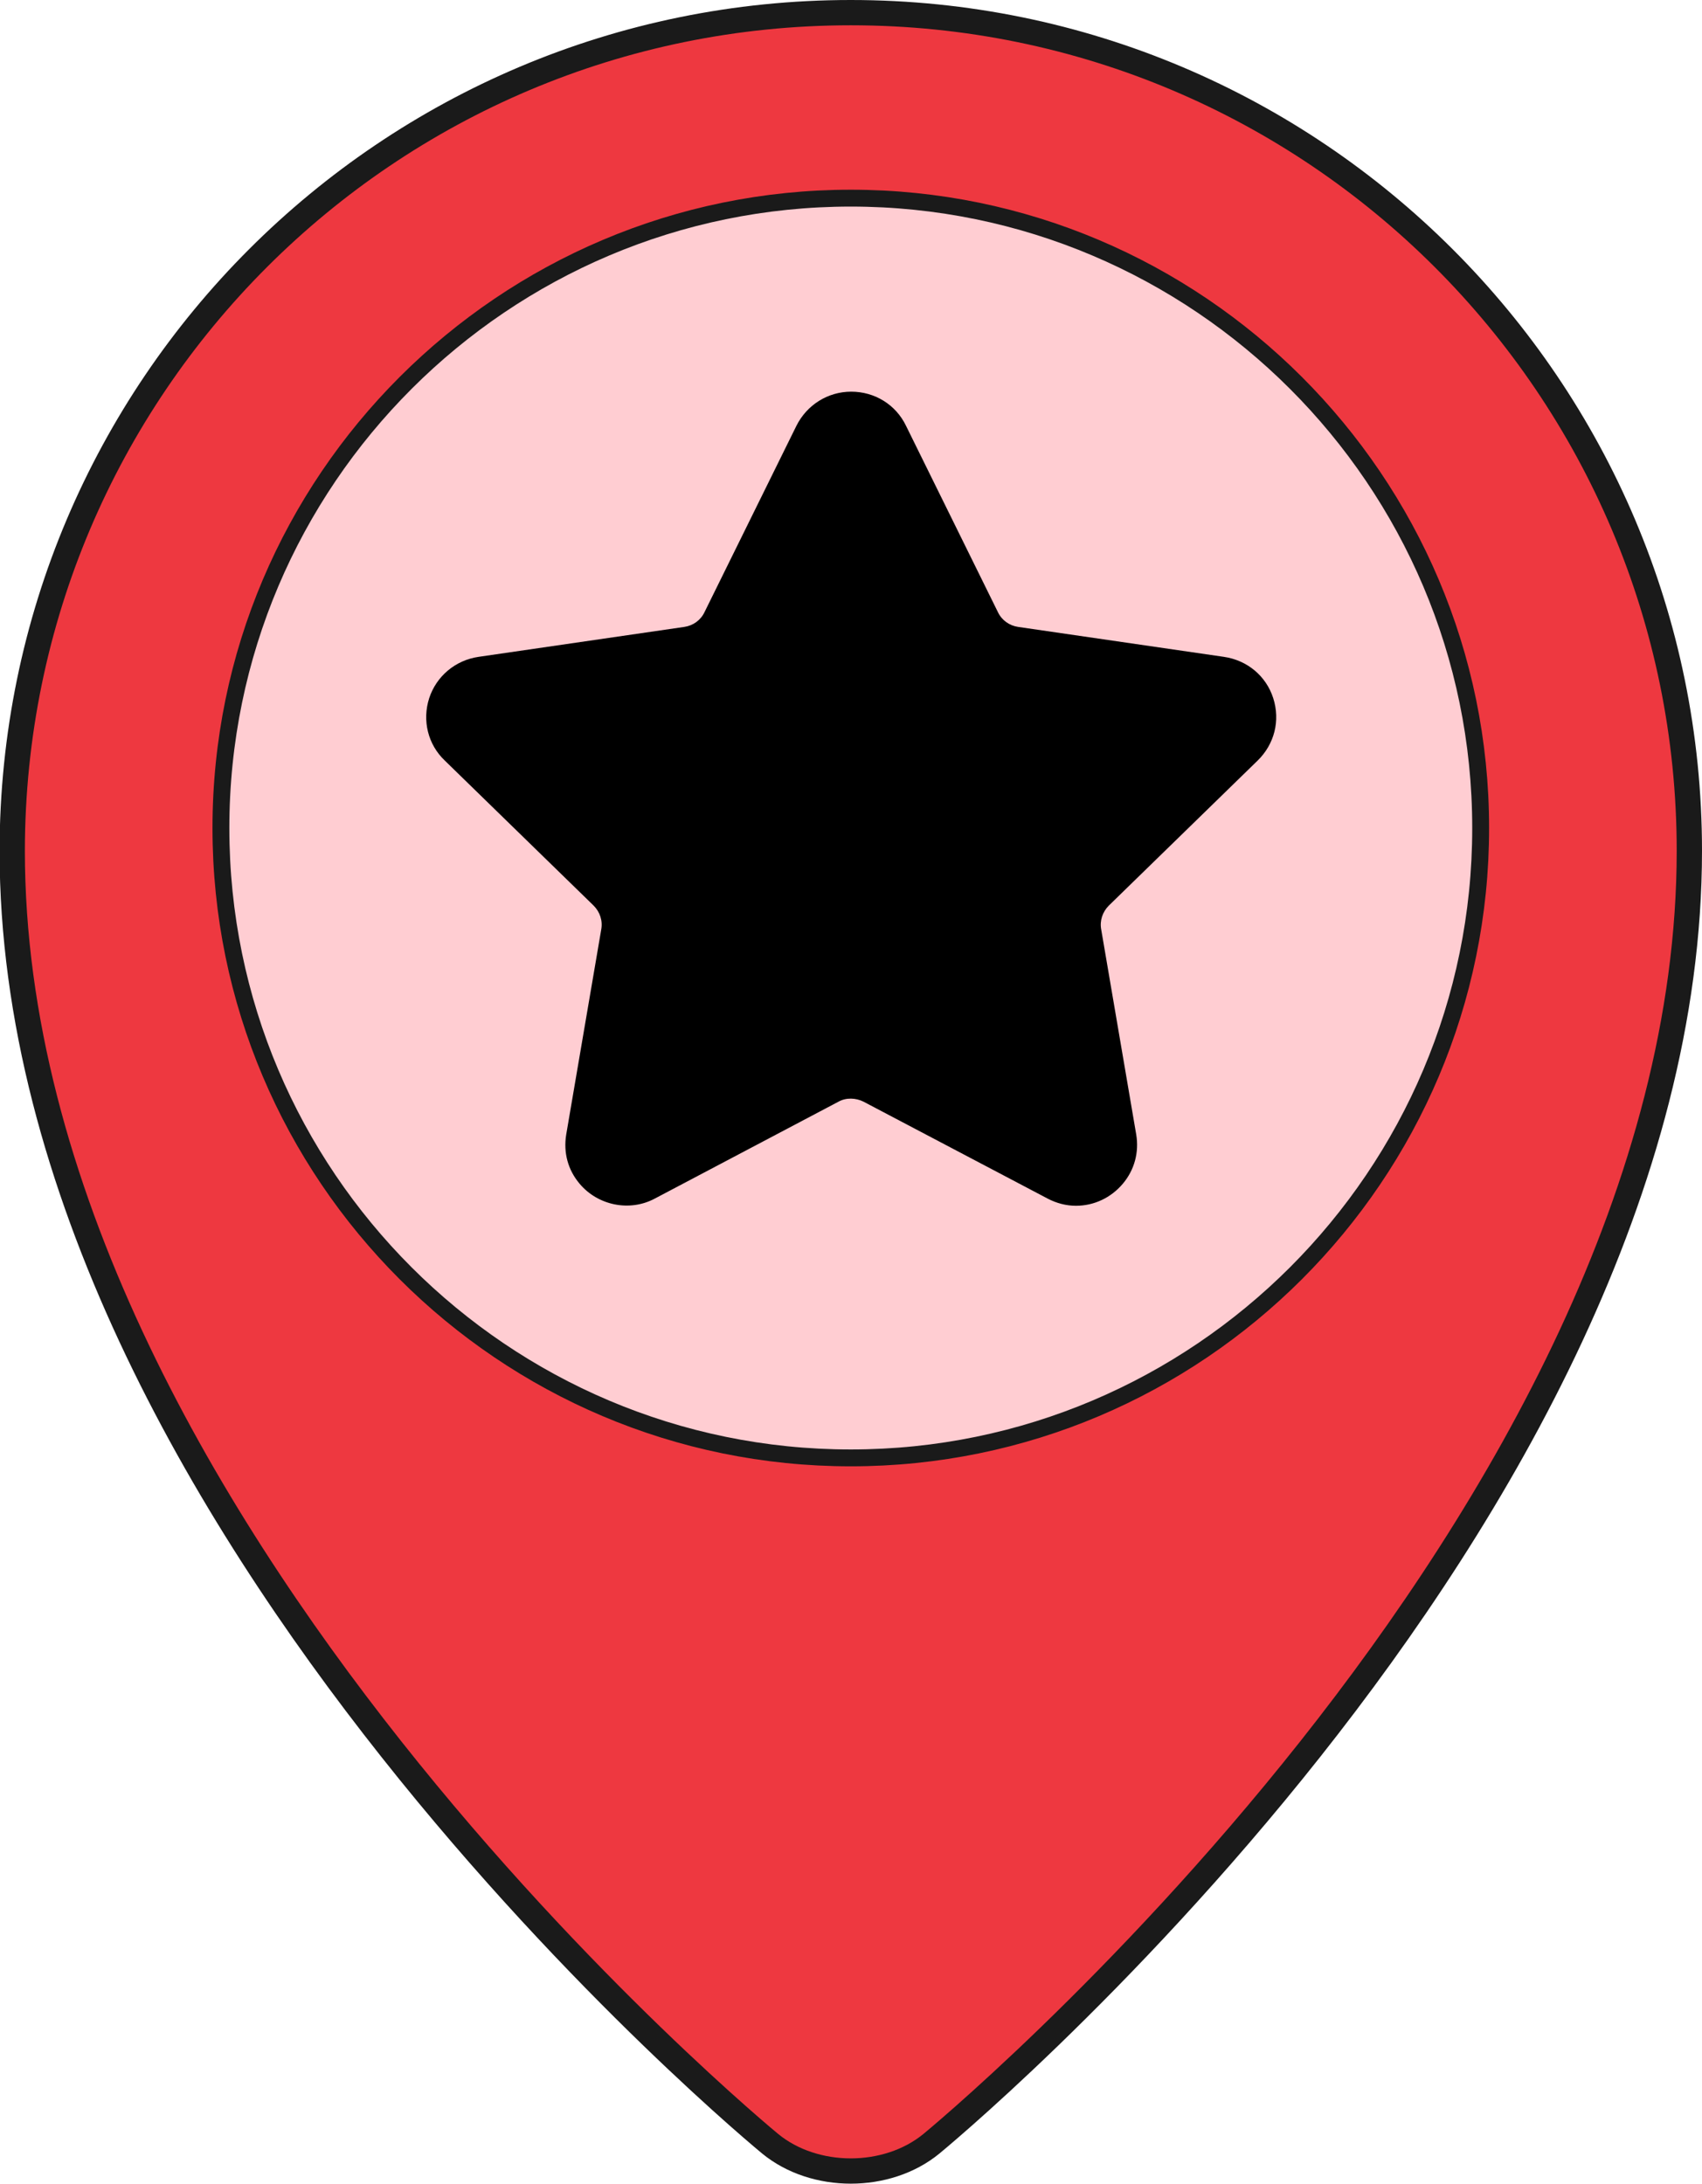
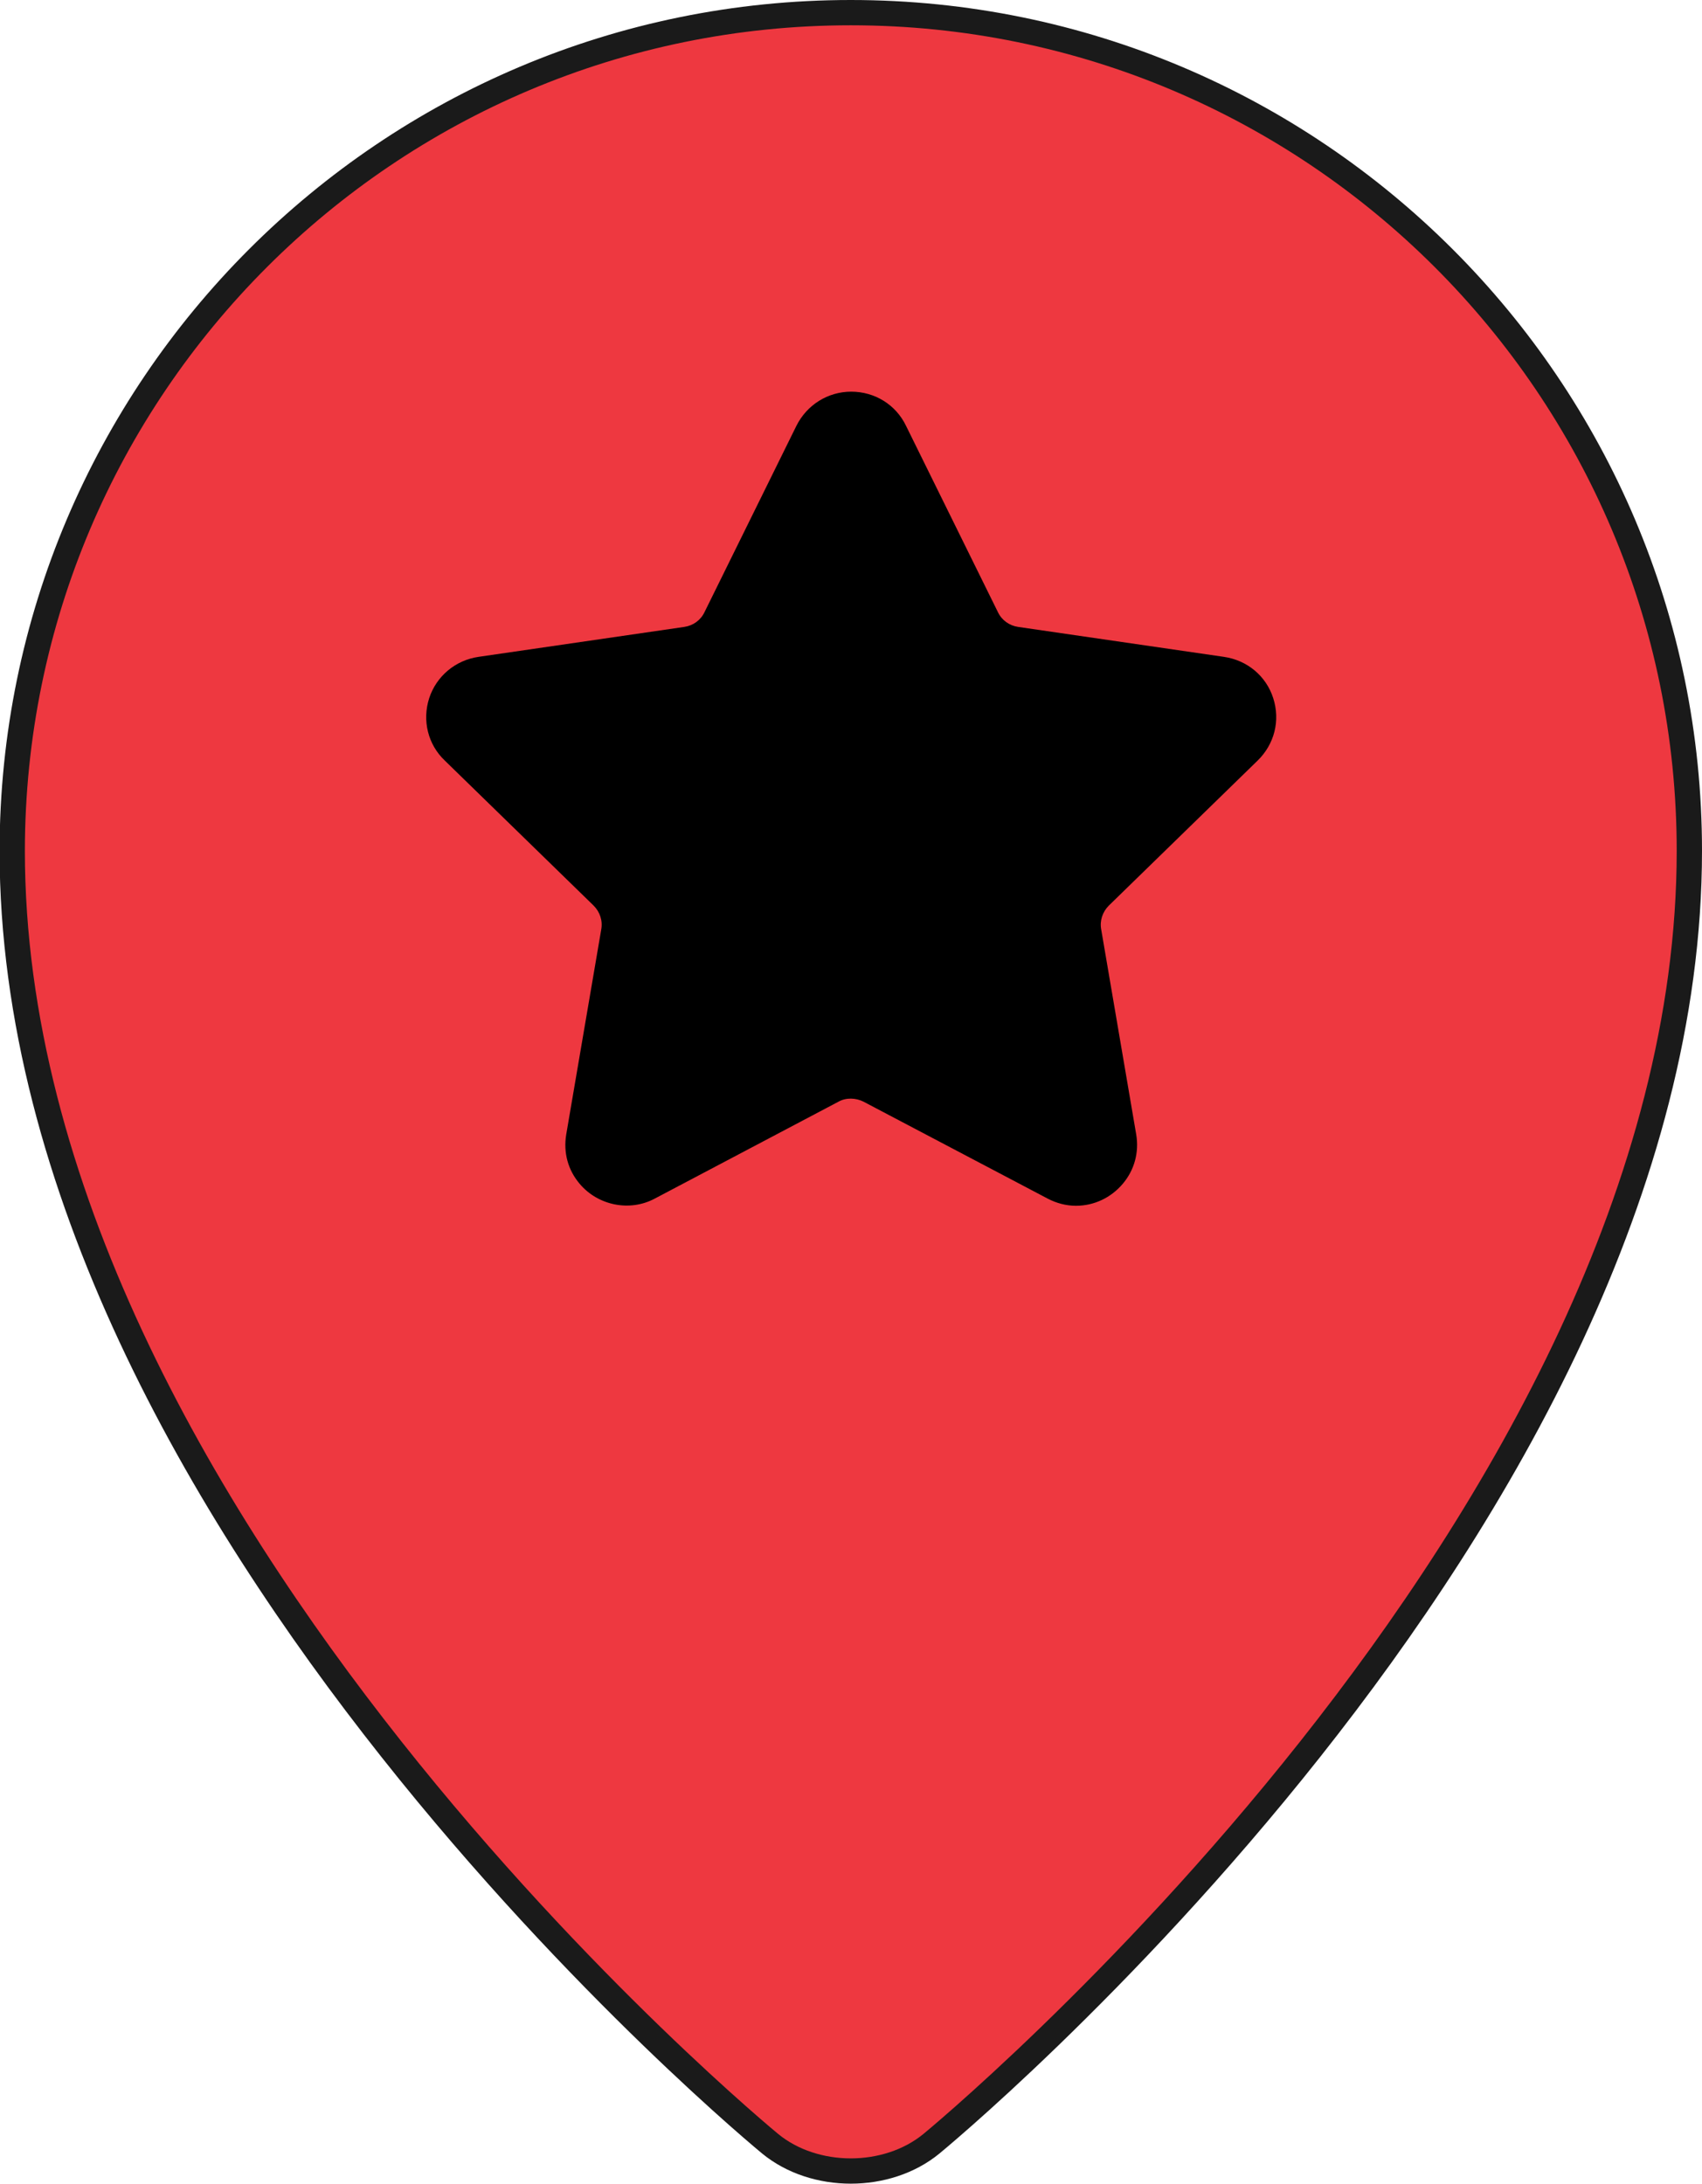
<svg xmlns="http://www.w3.org/2000/svg" version="1.1" id="Layer_1" x="0px" y="0px" viewBox="0 0 403.7 518" style="enable-background:new 0 0 403.7 518;" xml:space="preserve">
  <style type="text/css">
	.st0{fill:#EE3840;stroke:#1A1A1A;stroke-width:6;stroke-miterlimit:10;}
	.st1{fill:#FFCDD2;stroke:#1A1A1A;stroke-width:4;stroke-miterlimit:10;}
</style>
  <path class="st0" d="M400.7,201.8c0,159.2-179.8,306.7-179.8,306.7c-10.5,8.6-27.7,8.6-38.2,0c0,0-179.8-147.5-179.8-306.7  C3,92,92,3,201.8,3S400.7,92,400.7,201.8z" />
-   <path class="st1" d="M201.8,345.8c-82.4,0-149.4-67-149.4-149.4S119.5,47,201.8,47s149.4,67,149.4,149.4S284.2,345.8,201.8,345.8z" />
  <path d="M298.3,180.4c4-3.9,5.4-9.5,3.7-14.8c-1.7-5.3-6.2-9-11.7-9.8l-48.8-7.1c-2.1-0.3-3.9-1.6-4.8-3.5l-21.8-44.2  c-2.4-5-7.4-8.1-13-8.1c-5.5,0-10.5,3.1-13,8.1l-21.8,44.2c-0.9,1.9-2.7,3.2-4.8,3.5l-48.8,7.1c-5.5,0.8-10,4.6-11.7,9.8  c-1.7,5.3-0.3,11,3.7,14.8l35.3,34.4c1.5,1.5,2.2,3.6,1.8,5.7l-8.3,48.6c-0.7,4.3,0.4,8.4,3.2,11.7c4.3,5.1,11.8,6.7,17.8,3.5  l43.6-23c1.8-1,4.1-0.9,5.9,0l43.7,23c2.1,1.1,4.4,1.7,6.7,1.7c4.3,0,8.3-1.9,11.1-5.2c2.8-3.3,3.9-7.5,3.2-11.7l-8.3-48.6  c-0.4-2.1,0.3-4.2,1.8-5.7L298.3,180.4z" />
</svg>